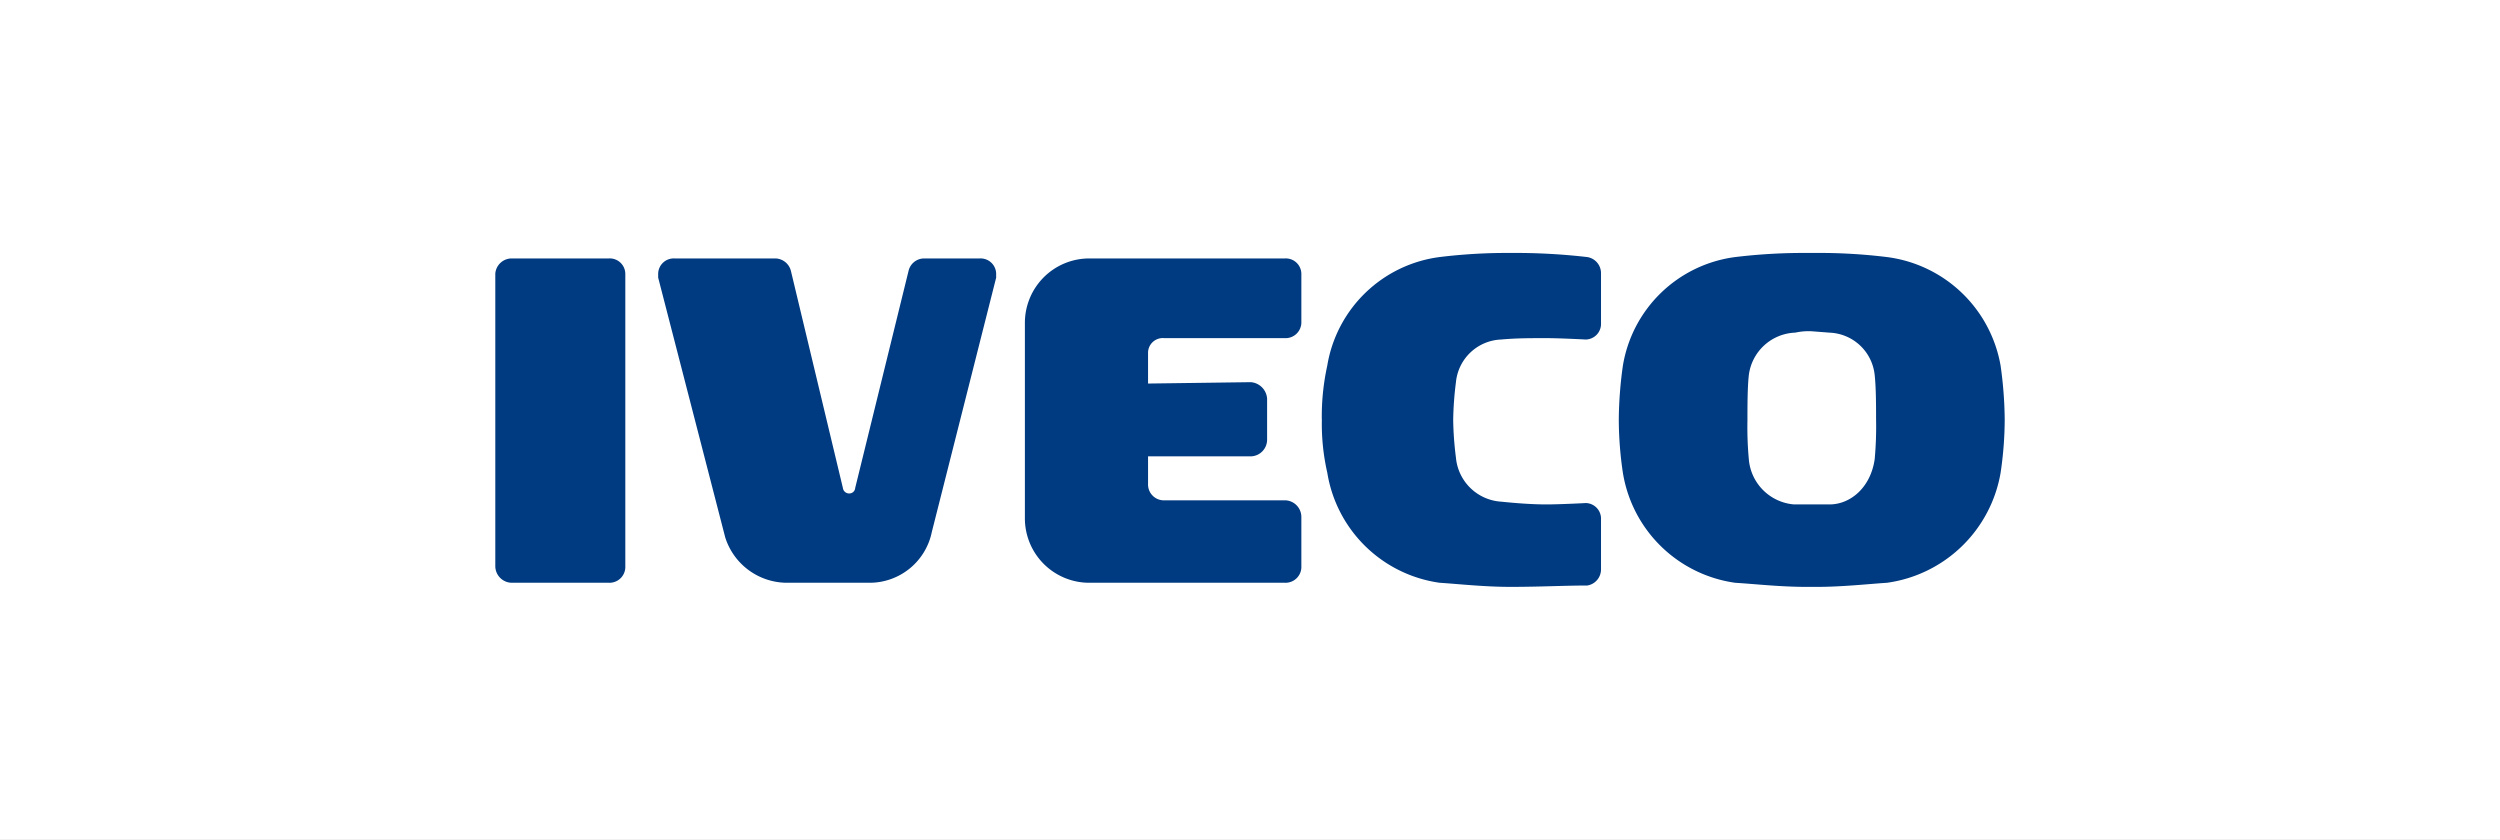
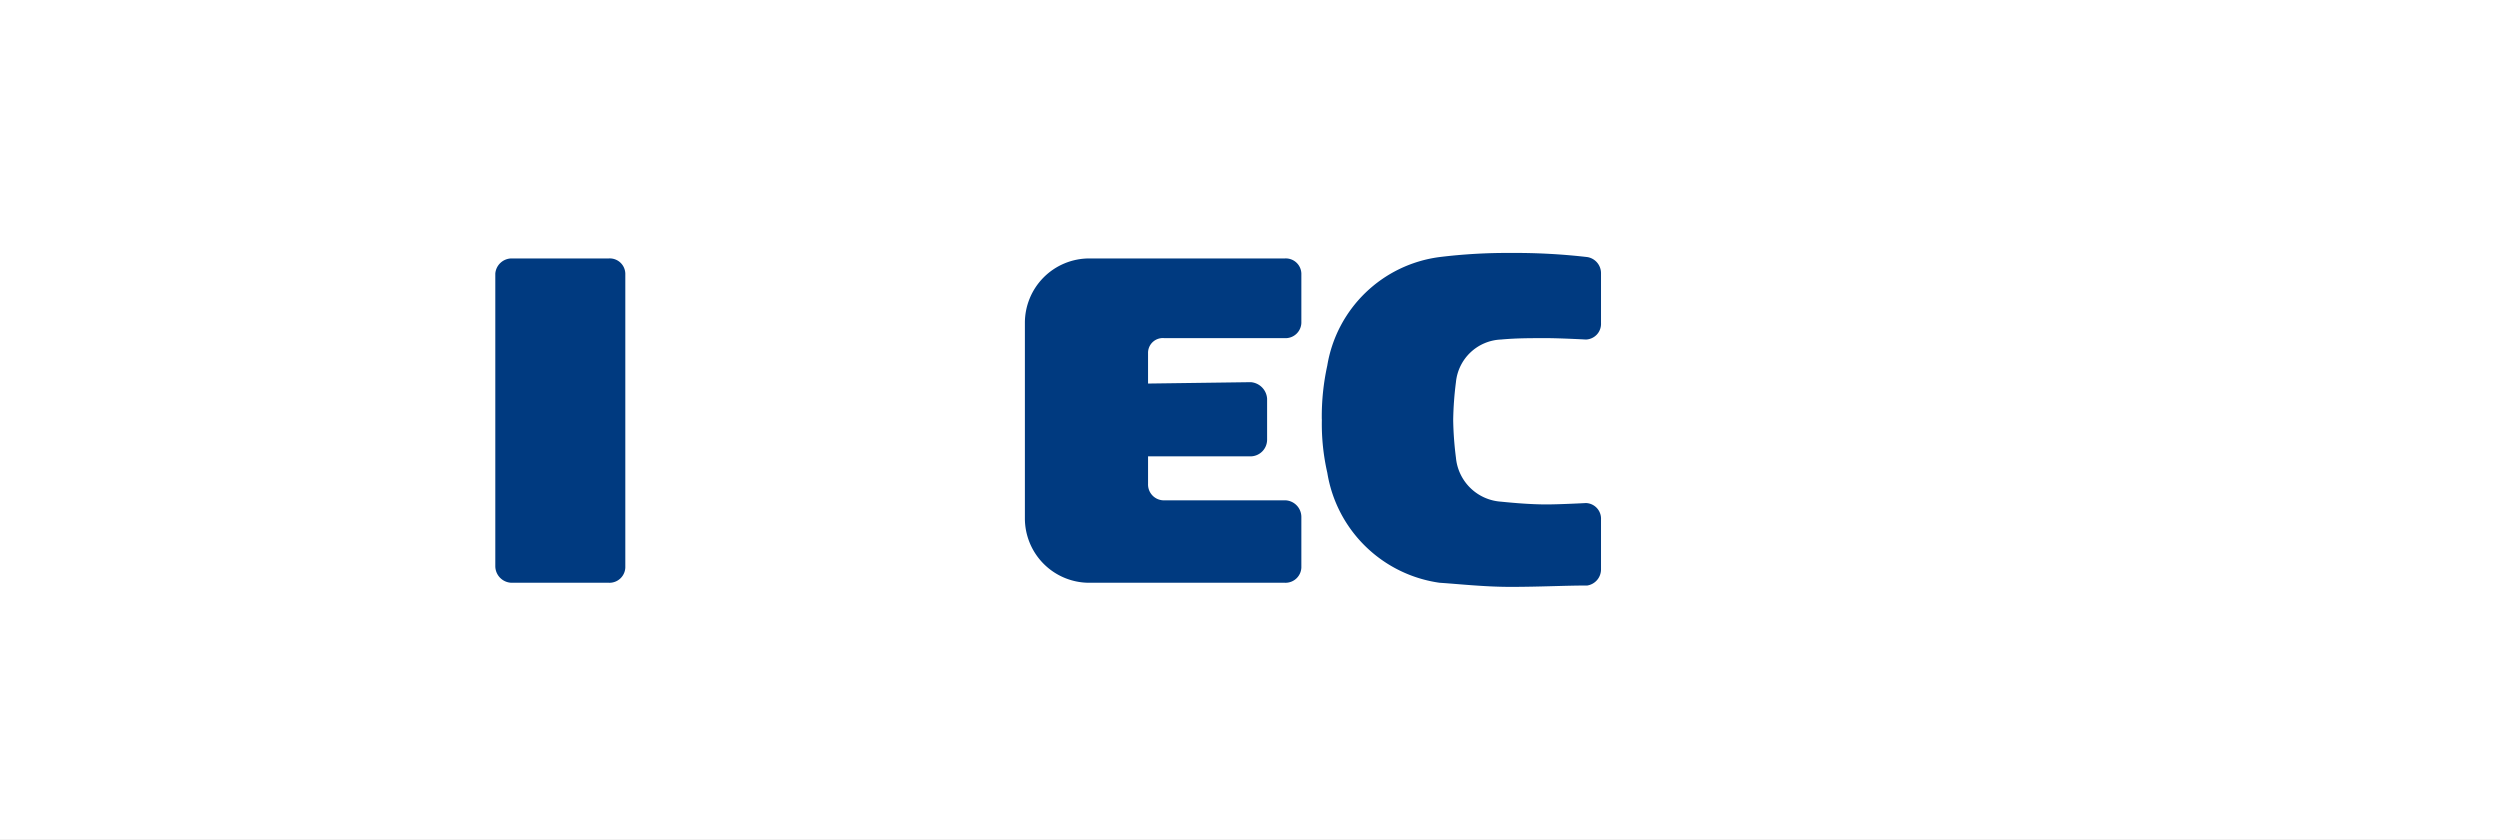
<svg xmlns="http://www.w3.org/2000/svg" width="256" height="86" viewBox="0 0 256 86">
  <rect x="0" y="0" width="256" height="86" fill="#808080" stroke="none" />
  <defs>
    <clipPath id="b">
      <rect width="256" height="86" />
    </clipPath>
  </defs>
  <g id="a" clip-path="url(#b)">
    <rect width="256" height="86" fill="#fff" />
    <g transform="translate(50.719 25.902)">
-       <path d="M147.32,8.162a4.836,4.836,0,0,1,4.624,4.363c.14,1.266.14,3.236.14,4.5a37.079,37.079,0,0,1-.14,4.081c-.421,2.956-2.523,4.645-4.624,4.645h-3.644a5.056,5.056,0,0,1-4.624-4.645,35.754,35.754,0,0,1-.14-3.94c0-1.407,0-3.377.14-4.644a4.975,4.975,0,0,1,4.764-4.363A6.261,6.261,0,0,1,145.5,8.02l1.823.142ZM145.917,0a56.623,56.623,0,0,1,7.288.422,13.559,13.559,0,0,1,11.63,11.118,41.505,41.505,0,0,1,.421,5.488,37.488,37.488,0,0,1-.421,5.488,13.707,13.707,0,0,1-11.63,11.258c-2.1.141-4.625.422-7.288.422h-.841c-2.8,0-5.184-.281-7.427-.422a13.557,13.557,0,0,1-11.491-11.258,37.536,37.536,0,0,1-.42-5.488,41.582,41.582,0,0,1,.42-5.488A13.408,13.408,0,0,1,137.65.422,58.2,58.2,0,0,1,144.937,0Z" transform="translate(-10.693)" fill="#003a80" fill-rule="evenodd" />
      <path d="M92.5,17.027a24.364,24.364,0,0,1,.56-5.488A13.407,13.407,0,0,1,104.556.421,56.8,56.8,0,0,1,111.843,0a64.439,64.439,0,0,1,7.848.422,1.669,1.669,0,0,1,1.4,1.689V7.176a1.6,1.6,0,0,1-1.542,1.689s-2.663-.142-4.063-.142c-1.682,0-3.082,0-4.625.142a4.837,4.837,0,0,0-4.624,4.363,34.678,34.678,0,0,0-.281,3.8v.141a34.44,34.44,0,0,0,.281,3.8,4.968,4.968,0,0,0,4.624,4.5c1.4.141,3.083.282,4.625.282,1.4,0,4.063-.141,4.063-.141a1.6,1.6,0,0,1,1.542,1.689v5.066a1.669,1.669,0,0,1-1.4,1.689c-2.242,0-4.9.14-7.848.14-2.662,0-5.184-.281-7.287-.422A13.556,13.556,0,0,1,93.065,22.515a22.355,22.355,0,0,1-.56-5.347v-.141Z" transform="translate(-7.867)" fill="#003a80" fill-rule="evenodd" />
      <path d="M85.9,25.379a1.708,1.708,0,0,1,1.681,1.689v5.066A1.623,1.623,0,0,1,85.9,33.823H65.857a6.592,6.592,0,0,1-6.586-6.614V7.227A6.593,6.593,0,0,1,65.857.613H85.9a1.593,1.593,0,0,1,1.681,1.548V7.086A1.622,1.622,0,0,1,85.9,8.775H73.564a1.514,1.514,0,0,0-1.682,1.548v3.1l10.51-.141a1.812,1.812,0,0,1,1.681,1.689V19.19a1.708,1.708,0,0,1-1.681,1.689H71.883v2.814a1.623,1.623,0,0,0,1.682,1.689H85.9Z" transform="translate(-5.041 -0.05)" fill="#003a80" fill-rule="evenodd" />
-       <path d="M31.4,33.823a6.652,6.652,0,0,1-6.306-4.645l-6.866-26.6V2.161A1.594,1.594,0,0,1,19.908.613H30.137a1.682,1.682,0,0,1,1.681,1.266l5.325,22.235a.642.642,0,0,0,.7.562.6.6,0,0,0,.56-.562L43.869,1.879A1.643,1.643,0,0,1,45.41.613h5.745a1.594,1.594,0,0,1,1.682,1.548v.422L46.251,28.617a6.506,6.506,0,0,1-6.446,5.206Z" transform="translate(-1.55 -0.05)" fill="#003a80" fill-rule="evenodd" />
      <path d="M1.682.612h9.949A1.594,1.594,0,0,1,13.313,2.16V32.134a1.623,1.623,0,0,1-1.682,1.689H1.682A1.708,1.708,0,0,1,0,32.134V2.16A1.686,1.686,0,0,1,1.682.612Z" transform="translate(0 -0.05)" fill="#003a80" fill-rule="evenodd" />
    </g>
  </g>
</svg>